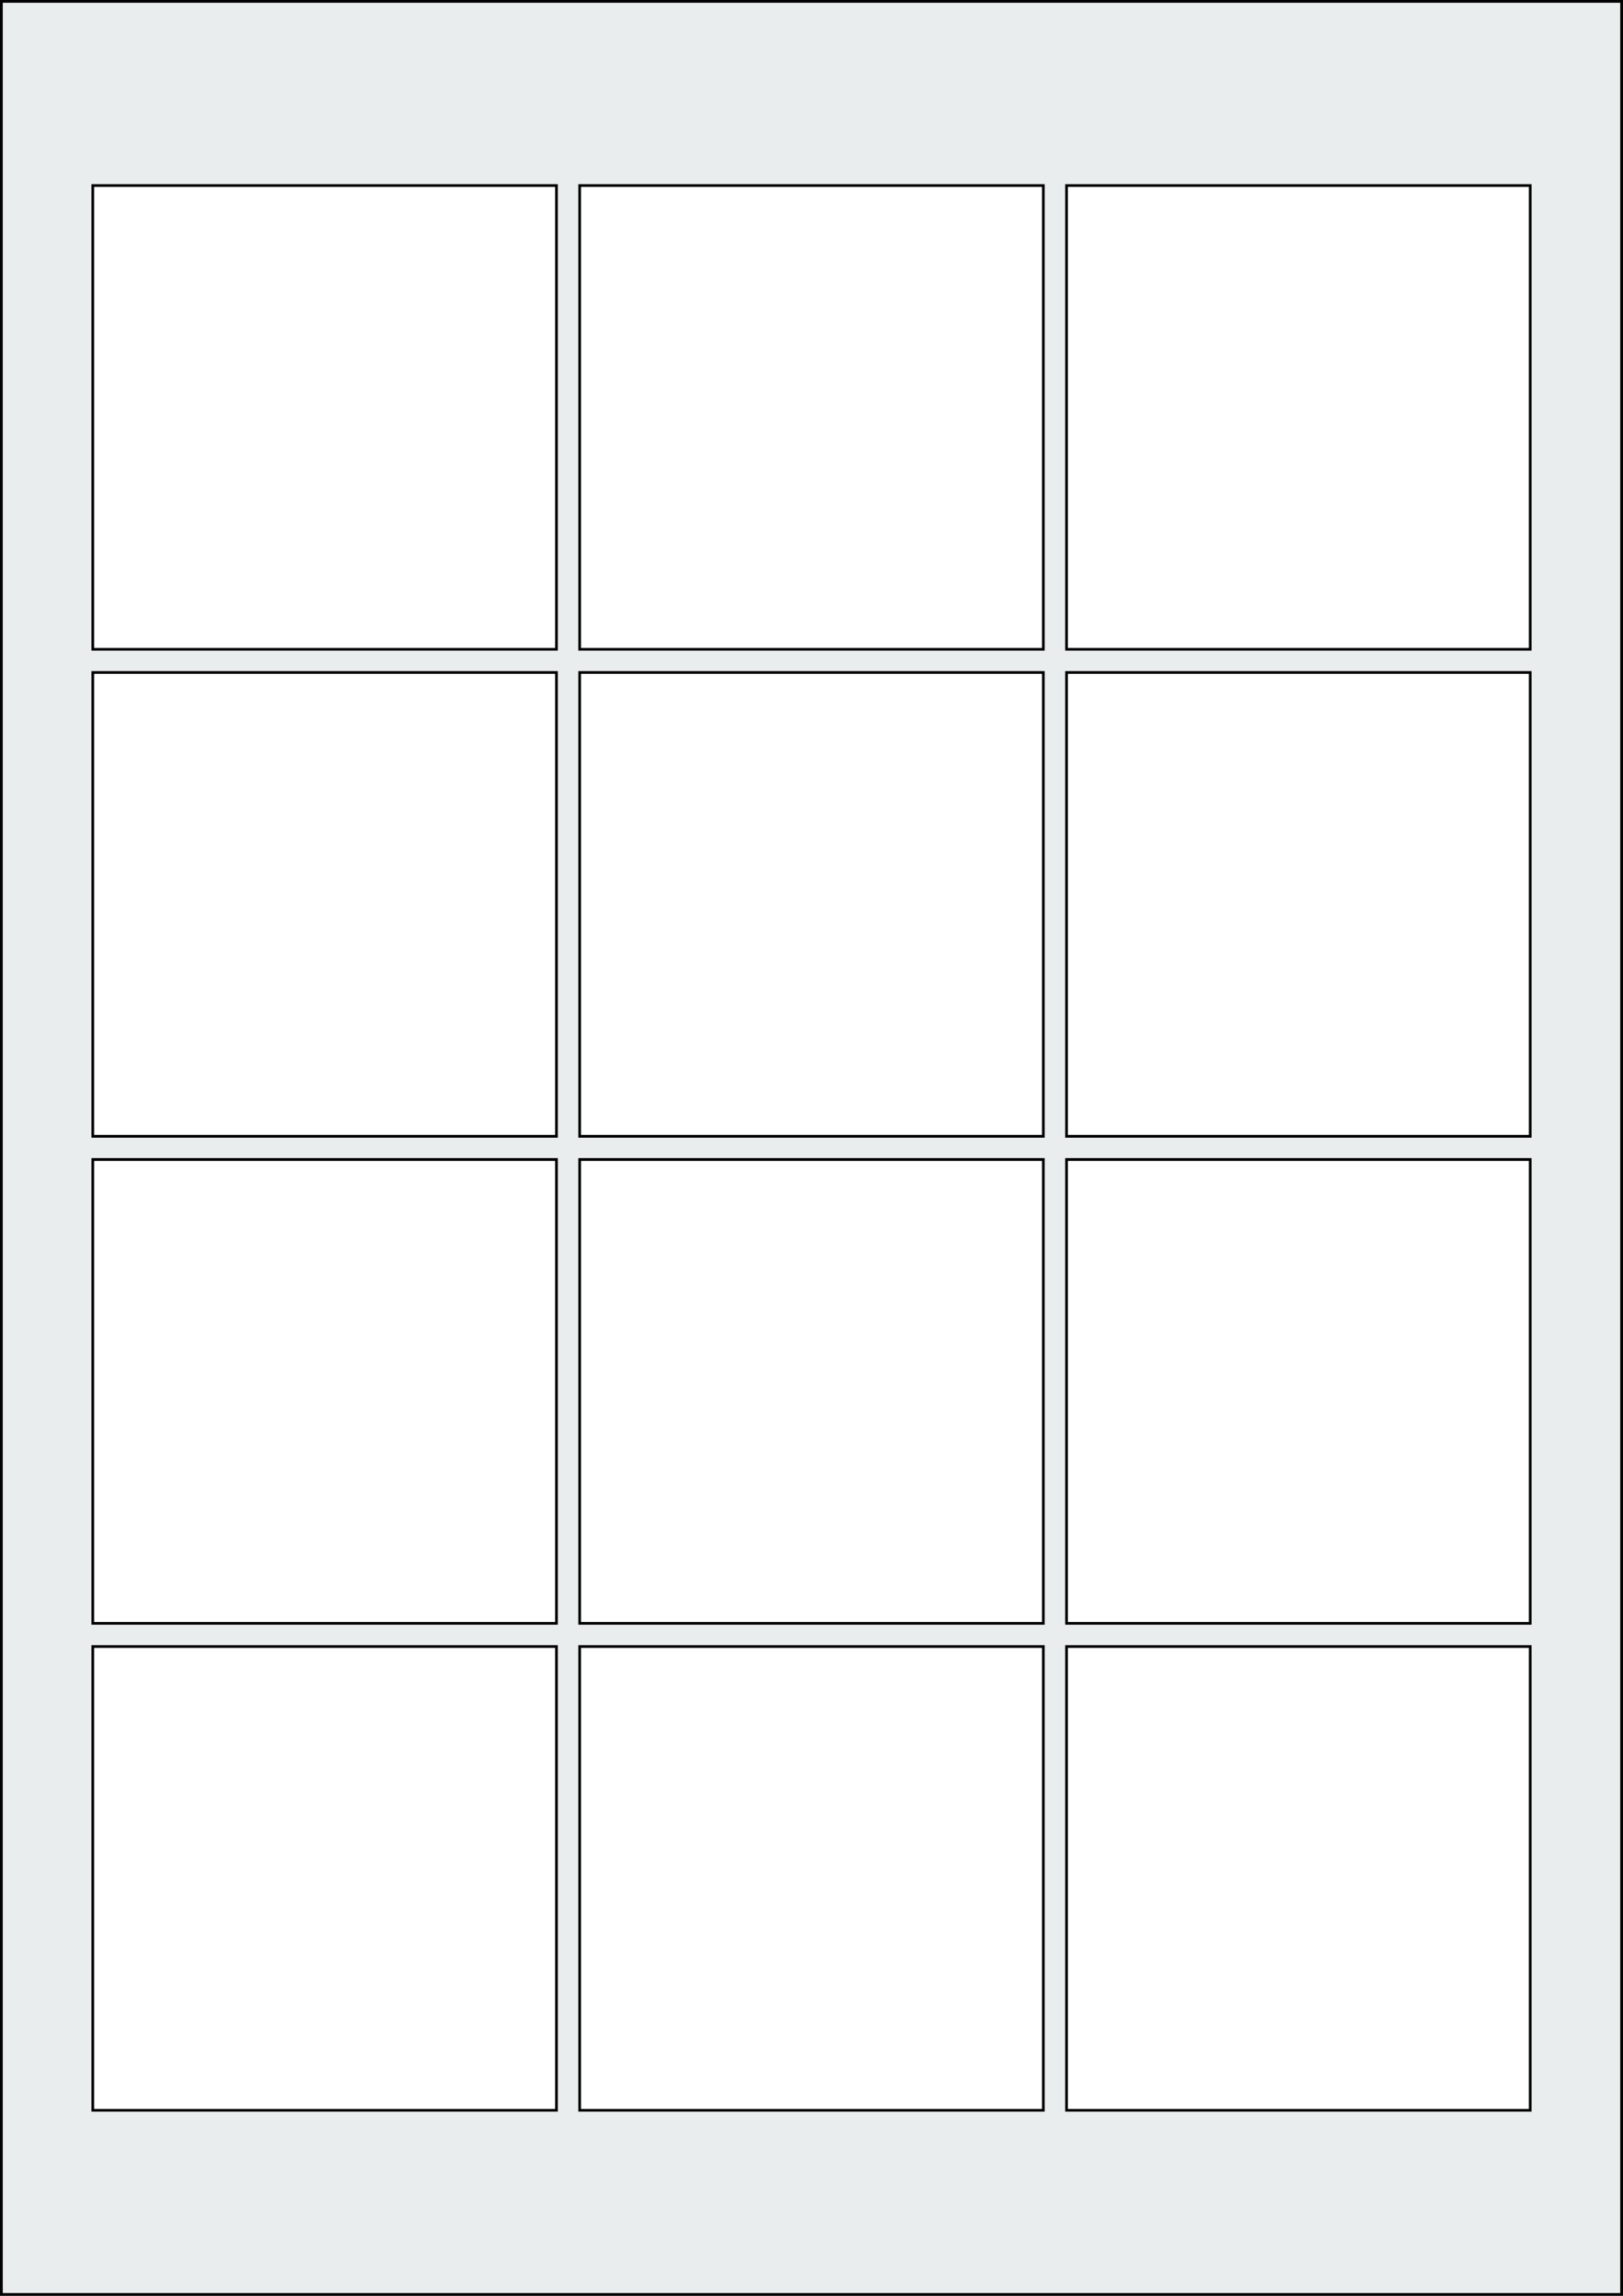
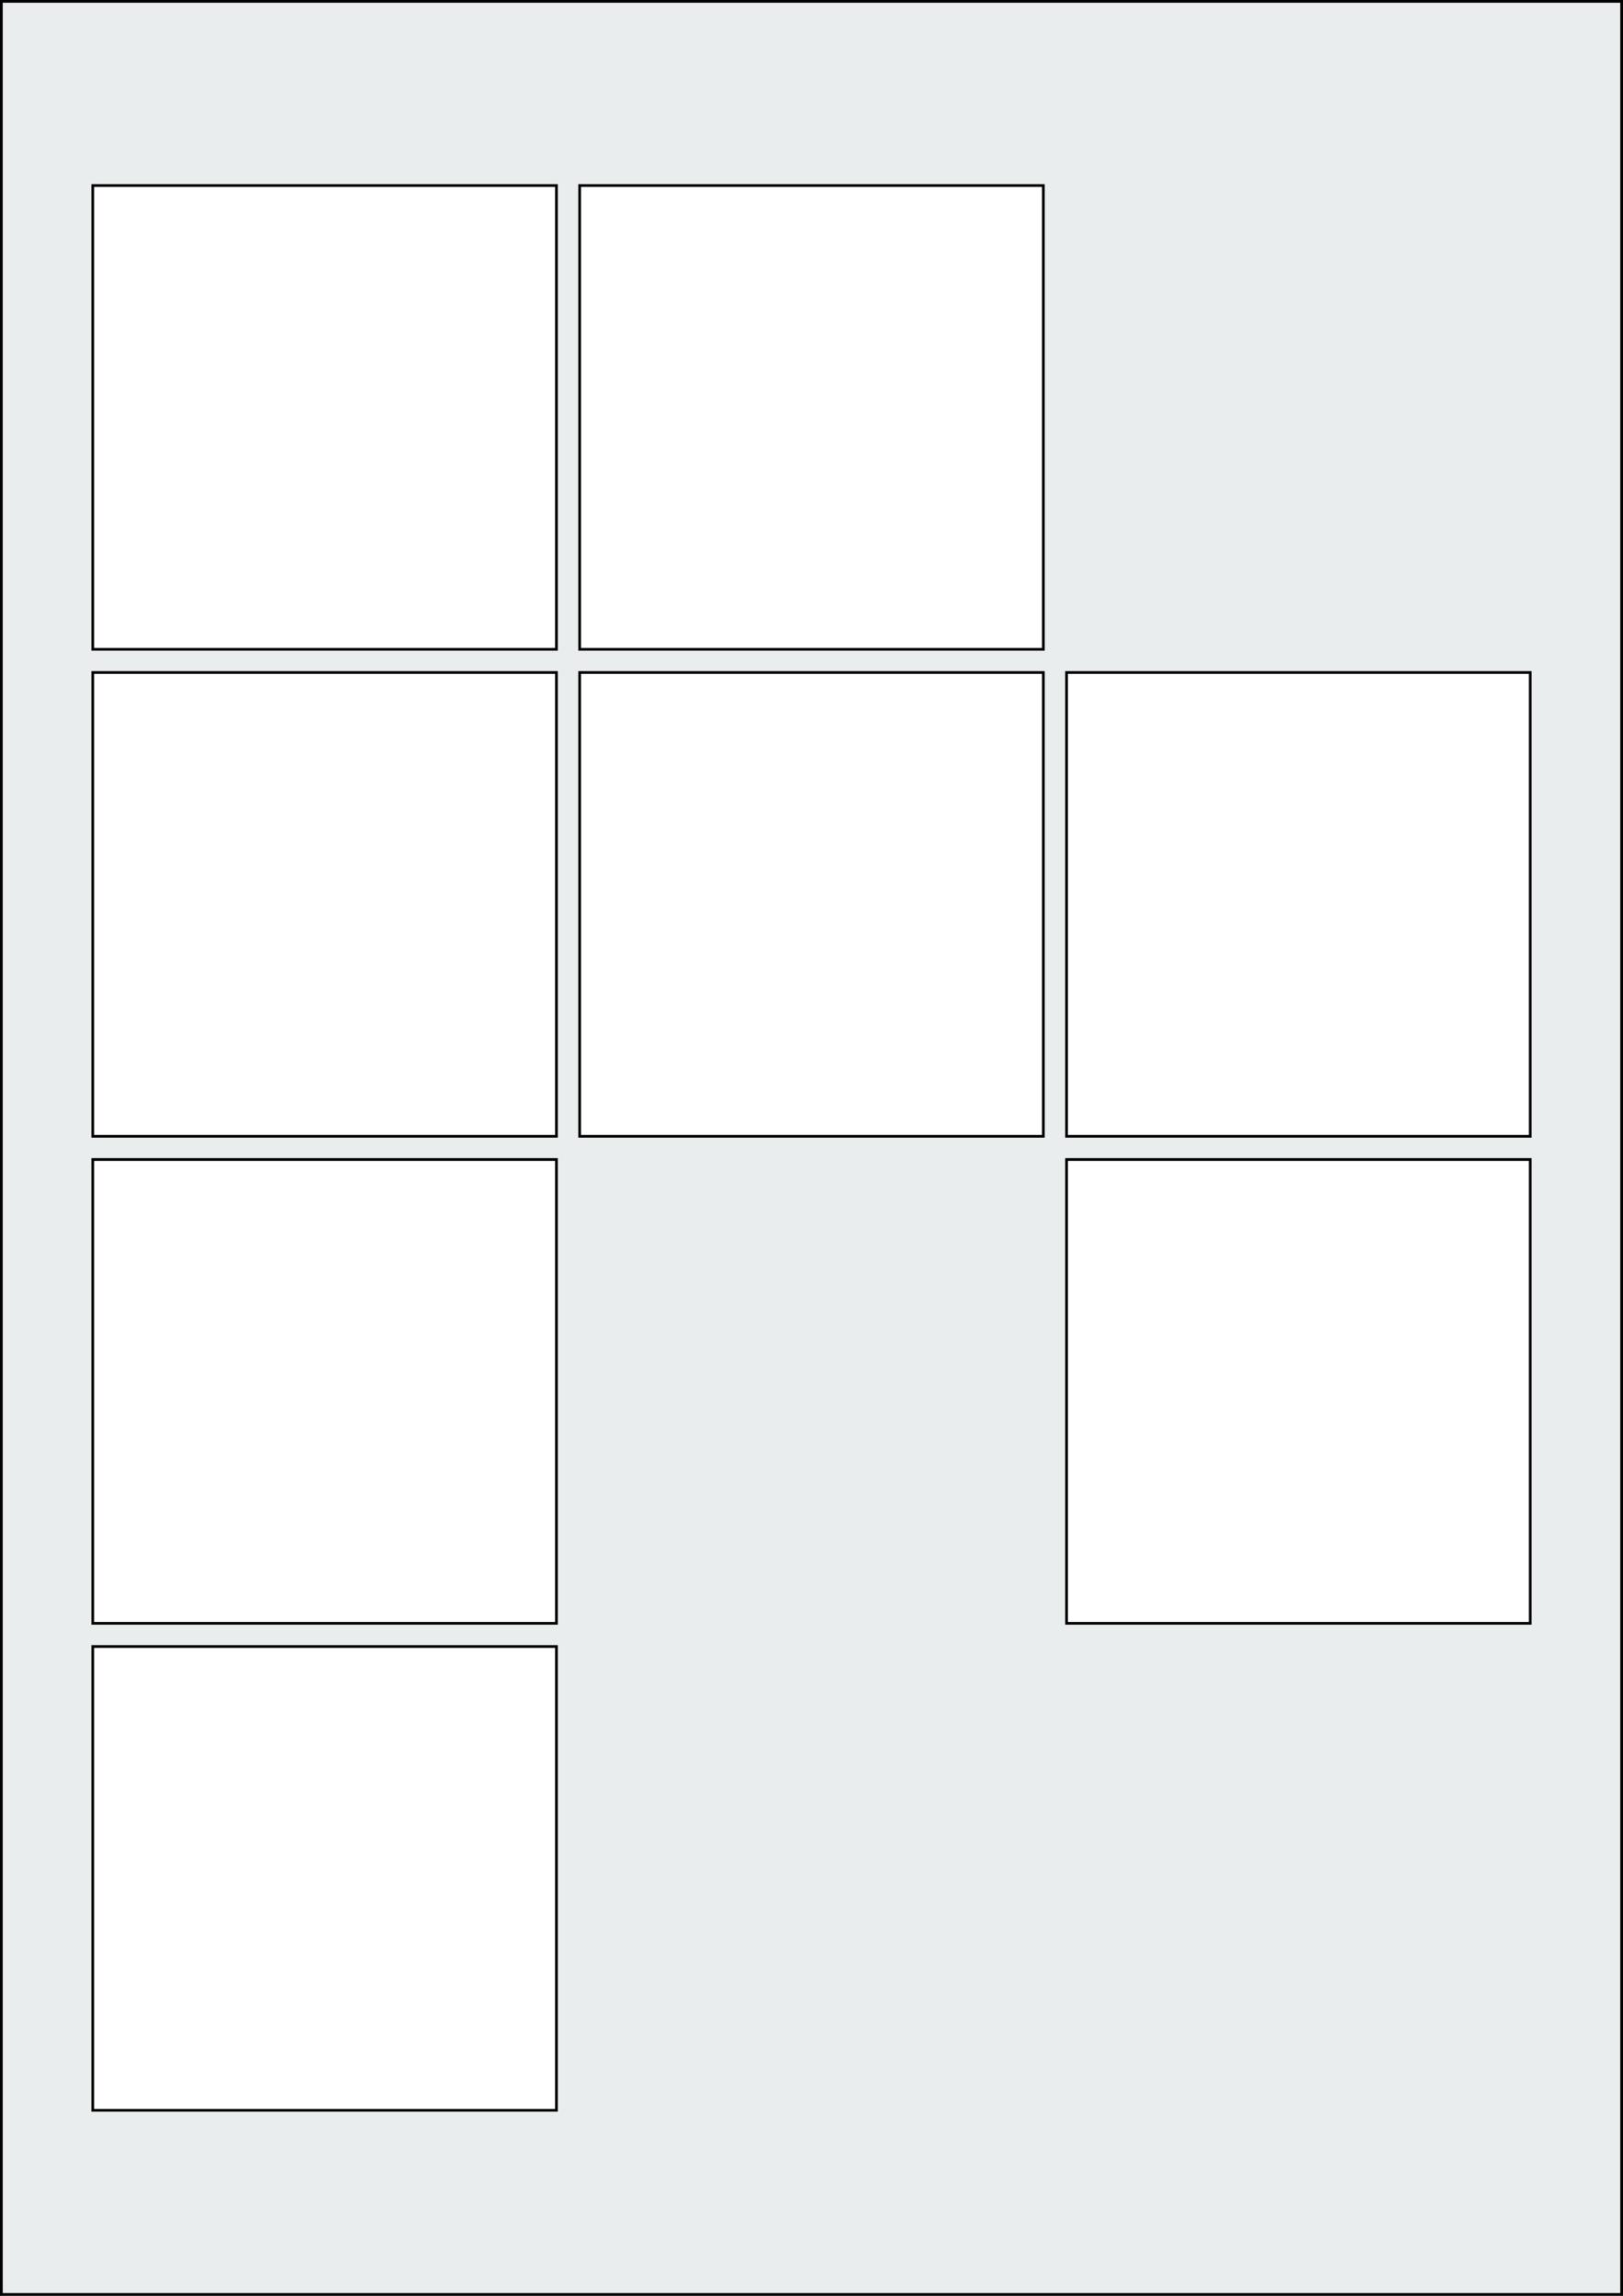
<svg xmlns="http://www.w3.org/2000/svg" width="595.276" height="841.89" viewBox="0 0 595.276 841.89">
  <rect x="0" y="0" width="595.276" height="841.89" fill="#808080" stroke="none" />
  <rect x="0" y="0" width="595.276" height="841.89" stroke="black" stroke-width="2" fill="#eaeded " />
  <rect x="34.016" y="603.78" width="170.079" height="170.079" rx="0" ry="0" stroke="black" stroke-width="1" fill="white" />
-   <rect x="212.599" y="603.78" width="170.079" height="170.079" rx="0" ry="0" stroke="black" stroke-width="1" fill="white" />
-   <rect x="391.181" y="603.78" width="170.079" height="170.079" rx="0" ry="0" stroke="black" stroke-width="1" fill="white" />
  <rect x="34.016" y="425.197" width="170.079" height="170.079" rx="0" ry="0" stroke="black" stroke-width="1" fill="white" />
-   <rect x="212.599" y="425.197" width="170.079" height="170.079" rx="0" ry="0" stroke="black" stroke-width="1" fill="white" />
  <rect x="391.181" y="425.197" width="170.079" height="170.079" rx="0" ry="0" stroke="black" stroke-width="1" fill="white" />
  <rect x="34.016" y="246.614" width="170.079" height="170.079" rx="0" ry="0" stroke="black" stroke-width="1" fill="white" />
  <rect x="212.599" y="246.614" width="170.079" height="170.079" rx="0" ry="0" stroke="black" stroke-width="1" fill="white" />
  <rect x="391.181" y="246.614" width="170.079" height="170.079" rx="0" ry="0" stroke="black" stroke-width="1" fill="white" />
  <rect x="34.016" y="68.032" width="170.079" height="170.079" rx="0" ry="0" stroke="black" stroke-width="1" fill="white" />
  <rect x="212.599" y="68.032" width="170.079" height="170.079" rx="0" ry="0" stroke="black" stroke-width="1" fill="white" />
-   <rect x="391.181" y="68.032" width="170.079" height="170.079" rx="0" ry="0" stroke="black" stroke-width="1" fill="white" />
</svg>